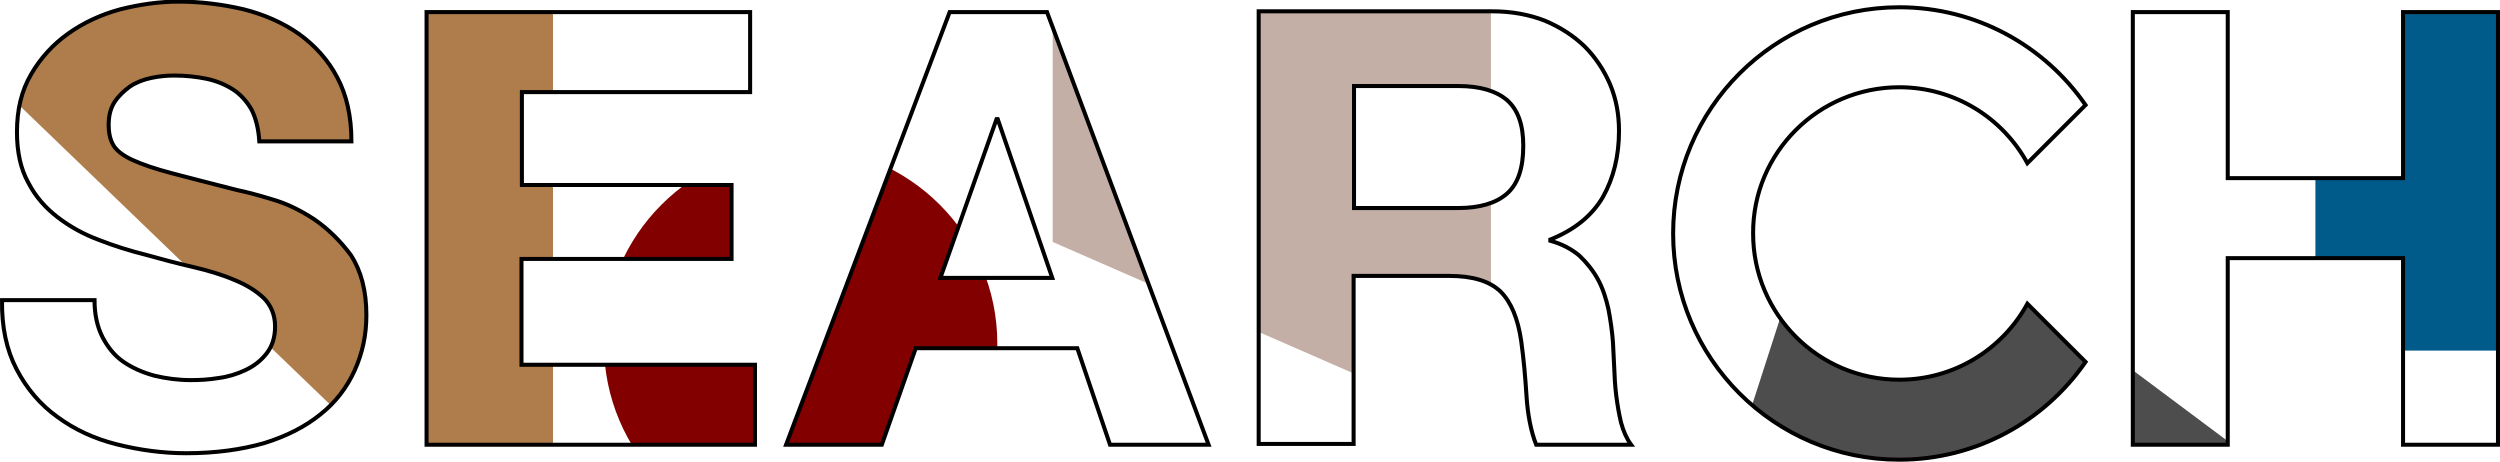
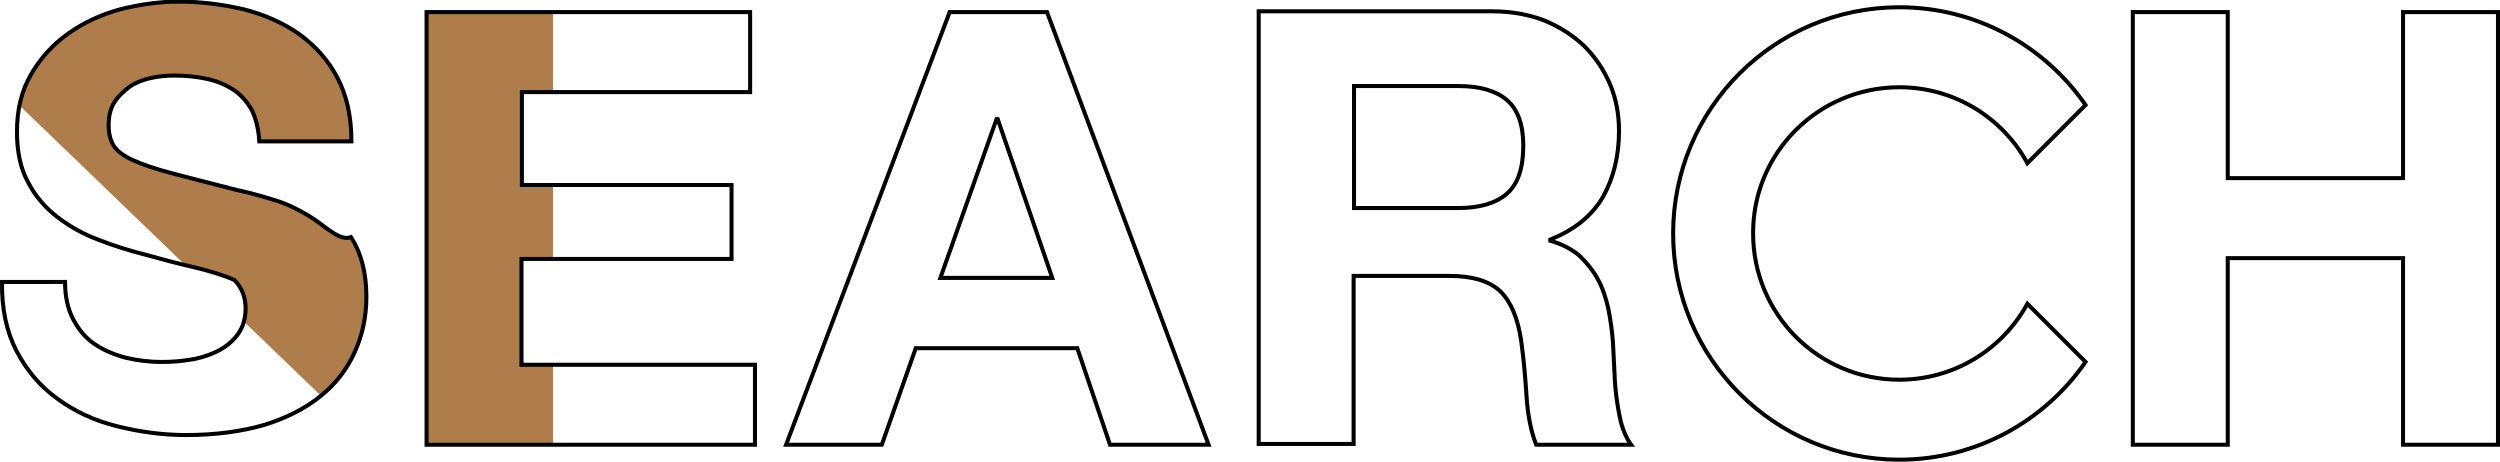
<svg xmlns="http://www.w3.org/2000/svg" xmlns:xlink="http://www.w3.org/1999/xlink" version="1.1" id="レイヤー_1" x="0px" y="0px" viewBox="0 0 618.9 114.3" style="enable-background:new 0 0 618.9 114.3;" xml:space="preserve">
  <style type="text/css">
	.st0{clip-path:url(#SVGID_2_);fill:#005B8A;}
	.st1{clip-path:url(#SVGID_2_);fill:#C3AFA5;}
	.st2{clip-path:url(#SVGID_2_);}
	.st3{clip-path:url(#SVGID_2_);fill:#4D4D4D;}
	.st4{clip-path:url(#SVGID_2_);fill:#820000;}
</style>
  <g>
    <defs>
-       <path id="SVGID_1_" d="M470.2,21.6c13.7,0,25.6,7.6,31.7,18.8L516.3,26c-10.1-14.6-27-24.2-46.1-24.2c-30.9,0-56,25.1-56,56    s25.1,56,56,56c19.1,0,36-9.6,46.1-24.2l-14.4-14.4C495.7,86.5,483.8,94,470.2,94c-20,0-36.2-16.2-36.2-36.2    C433.9,37.8,450.2,21.6,470.2,21.6z M129.2,64.1h51.9V45.8h-51.9V22.8h56.5V3h-80.1v107.1h81.3V90.3h-57.8V64.1z M77.8,54.3    c-3.5-2.3-7-4-10.6-5c-3.6-1.1-6.3-1.8-8.3-2.2c-6.7-1.7-12.1-3.1-16.3-4.2c-4.2-1.1-7.4-2.2-9.8-3.3c-2.4-1.1-3.9-2.3-4.7-3.6    c-0.8-1.3-1.2-3-1.2-5.1c0-2.3,0.5-4.2,1.5-5.7c1-1.5,2.3-2.7,3.8-3.8c1.5-1,3.3-1.7,5.2-2.1c1.9-0.4,3.8-0.6,5.7-0.6    c2.9,0,5.6,0.3,8,0.8c2.4,0.5,4.6,1.4,6.5,2.6c1.9,1.2,3.4,2.9,4.6,4.9c1.1,2.1,1.8,4.8,2,8h22.8c0-6.2-1.2-11.5-3.5-15.8    C81.2,14.8,78,11.3,74,8.4c-4-2.8-8.6-4.8-13.7-6.1c-5.2-1.2-10.5-1.9-16.1-1.9c-4.8,0-9.6,0.7-14.4,1.9c-4.8,1.3-9.1,3.3-12.9,6    c-3.8,2.7-6.9,6.1-9.2,10.1c-2.4,4.1-3.5,8.8-3.5,14.3c0,4.9,0.9,9.1,2.8,12.5c1.8,3.5,4.3,6.3,7.3,8.6c3,2.3,6.4,4.2,10.2,5.6    c3.8,1.5,7.7,2.7,11.7,3.7c3.9,1.1,7.7,2.1,11.6,3c3.8,0.9,7.2,1.9,10.2,3.2c3,1.2,5.4,2.7,7.3,4.5c1.8,1.8,2.8,4.2,2.8,7    c0,2.7-0.7,4.9-2.1,6.7c-1.4,1.8-3.1,3.1-5.2,4.1c-2.1,1-4.4,1.7-6.8,2c-2.4,0.4-4.6,0.5-6.8,0.5c-3.1,0-6.1-0.4-9-1.1    c-2.9-0.8-5.4-1.9-7.6-3.4c-2.2-1.5-3.9-3.6-5.2-6.1c-1.3-2.5-2-5.6-2-9.2H0.5c-0.1,6.6,1.1,12.3,3.6,17.1    c2.5,4.8,5.9,8.8,10.1,11.8c4.2,3.1,9.1,5.4,14.7,6.8c5.6,1.4,11.3,2.2,17.2,2.2c7.3,0,13.7-0.9,19.3-2.5    c5.5-1.7,10.2-4.1,13.9-7.1c3.8-3,6.6-6.7,8.5-10.9c1.9-4.2,2.9-8.7,2.9-13.7c0-6-1.3-10.9-3.8-14.8    C84.3,59.7,81.3,56.7,77.8,54.3z M235.1,3l-40.5,107.1h23.7l8.4-23.9h40l8.1,23.9h24.4L259.2,3H235.1z M232.8,68.8l13.9-39.3h0.3    l13.5,39.3H232.8z M400.1,97.8c-0.3-2.4-0.4-4.7-0.5-7.1c-0.1-2.3-0.2-4.3-0.3-6c-0.2-2.7-0.6-5.4-1.1-8.1    c-0.6-2.7-1.4-5.2-2.6-7.4s-2.8-4.2-4.6-5.9c-1.9-1.6-4.3-2.9-7.2-3.7v-0.3c6-2.4,10.3-5.9,13-10.5c2.6-4.6,4-10.1,4-16.4    c0-4.1-0.7-7.9-2.2-11.5c-1.5-3.5-3.6-6.7-6.3-9.4c-2.8-2.7-6.1-4.8-9.9-6.4c-3.9-1.5-8.2-2.3-13-2.3h-57.8v107.1h23.5V68.3h23.6    c5.9,0,10.1,1.3,12.8,3.9c2.6,2.6,4.3,6.7,5.1,12.3c0.6,4.3,1,8.8,1.3,13.5c0.3,4.7,1.1,8.8,2.4,12.1h23.5    c-1.1-1.5-1.9-3.3-2.5-5.5C400.8,102.5,400.4,100.2,400.1,97.8z M373.1,47.9c-2.7,2.4-6.8,3.6-12.1,3.6h-25.8V21.3h25.8    c5.4,0,9.4,1.2,12.1,3.5c2.7,2.4,4,6.1,4,11.3C377.1,41.6,375.8,45.5,373.1,47.9z M594.9,3v41.1h-43.4V3H528v107.1h23.5V63.9h43.4    v46.2h23.5V3H594.9z" />
+       <path id="SVGID_1_" d="M470.2,21.6c13.7,0,25.6,7.6,31.7,18.8L516.3,26c-10.1-14.6-27-24.2-46.1-24.2c-30.9,0-56,25.1-56,56    s25.1,56,56,56c19.1,0,36-9.6,46.1-24.2l-14.4-14.4C495.7,86.5,483.8,94,470.2,94c-20,0-36.2-16.2-36.2-36.2    C433.9,37.8,450.2,21.6,470.2,21.6z M129.2,64.1h51.9V45.8h-51.9V22.8h56.5V3h-80.1v107.1h81.3V90.3h-57.8V64.1z M77.8,54.3    c-3.5-2.3-7-4-10.6-5c-3.6-1.1-6.3-1.8-8.3-2.2c-6.7-1.7-12.1-3.1-16.3-4.2c-4.2-1.1-7.4-2.2-9.8-3.3c-2.4-1.1-3.9-2.3-4.7-3.6    c-0.8-1.3-1.2-3-1.2-5.1c0-2.3,0.5-4.2,1.5-5.7c1-1.5,2.3-2.7,3.8-3.8c1.5-1,3.3-1.7,5.2-2.1c1.9-0.4,3.8-0.6,5.7-0.6    c2.9,0,5.6,0.3,8,0.8c2.4,0.5,4.6,1.4,6.5,2.6c1.9,1.2,3.4,2.9,4.6,4.9c1.1,2.1,1.8,4.8,2,8h22.8c0-6.2-1.2-11.5-3.5-15.8    C81.2,14.8,78,11.3,74,8.4c-4-2.8-8.6-4.8-13.7-6.1c-5.2-1.2-10.5-1.9-16.1-1.9c-4.8,0-9.6,0.7-14.4,1.9c-4.8,1.3-9.1,3.3-12.9,6    c-3.8,2.7-6.9,6.1-9.2,10.1c-2.4,4.1-3.5,8.8-3.5,14.3c0,4.9,0.9,9.1,2.8,12.5c1.8,3.5,4.3,6.3,7.3,8.6c3,2.3,6.4,4.2,10.2,5.6    c3.8,1.5,7.7,2.7,11.7,3.7c3.9,1.1,7.7,2.1,11.6,3c3.8,0.9,7.2,1.9,10.2,3.2c1.8,1.8,2.8,4.2,2.8,7    c0,2.7-0.7,4.9-2.1,6.7c-1.4,1.8-3.1,3.1-5.2,4.1c-2.1,1-4.4,1.7-6.8,2c-2.4,0.4-4.6,0.5-6.8,0.5c-3.1,0-6.1-0.4-9-1.1    c-2.9-0.8-5.4-1.9-7.6-3.4c-2.2-1.5-3.9-3.6-5.2-6.1c-1.3-2.5-2-5.6-2-9.2H0.5c-0.1,6.6,1.1,12.3,3.6,17.1    c2.5,4.8,5.9,8.8,10.1,11.8c4.2,3.1,9.1,5.4,14.7,6.8c5.6,1.4,11.3,2.2,17.2,2.2c7.3,0,13.7-0.9,19.3-2.5    c5.5-1.7,10.2-4.1,13.9-7.1c3.8-3,6.6-6.7,8.5-10.9c1.9-4.2,2.9-8.7,2.9-13.7c0-6-1.3-10.9-3.8-14.8    C84.3,59.7,81.3,56.7,77.8,54.3z M235.1,3l-40.5,107.1h23.7l8.4-23.9h40l8.1,23.9h24.4L259.2,3H235.1z M232.8,68.8l13.9-39.3h0.3    l13.5,39.3H232.8z M400.1,97.8c-0.3-2.4-0.4-4.7-0.5-7.1c-0.1-2.3-0.2-4.3-0.3-6c-0.2-2.7-0.6-5.4-1.1-8.1    c-0.6-2.7-1.4-5.2-2.6-7.4s-2.8-4.2-4.6-5.9c-1.9-1.6-4.3-2.9-7.2-3.7v-0.3c6-2.4,10.3-5.9,13-10.5c2.6-4.6,4-10.1,4-16.4    c0-4.1-0.7-7.9-2.2-11.5c-1.5-3.5-3.6-6.7-6.3-9.4c-2.8-2.7-6.1-4.8-9.9-6.4c-3.9-1.5-8.2-2.3-13-2.3h-57.8v107.1h23.5V68.3h23.6    c5.9,0,10.1,1.3,12.8,3.9c2.6,2.6,4.3,6.7,5.1,12.3c0.6,4.3,1,8.8,1.3,13.5c0.3,4.7,1.1,8.8,2.4,12.1h23.5    c-1.1-1.5-1.9-3.3-2.5-5.5C400.8,102.5,400.4,100.2,400.1,97.8z M373.1,47.9c-2.7,2.4-6.8,3.6-12.1,3.6h-25.8V21.3h25.8    c5.4,0,9.4,1.2,12.1,3.5c2.7,2.4,4,6.1,4,11.3C377.1,41.6,375.8,45.5,373.1,47.9z M594.9,3v41.1h-43.4V3H528v107.1h23.5V63.9h43.4    v46.2h23.5V3H594.9z" />
    </defs>
    <clipPath id="SVGID_2_">
      <use xlink:href="#SVGID_1_" style="overflow:visible;" />
    </clipPath>
-     <rect x="573.2" y="-179.2" class="st0" width="118.7" height="266" />
-     <polygon class="st1" points="260.6,59.9 369.1,107.3 369.1,-23 260.6,-23  " />
    <g class="st2">
      <defs>
        <polygon id="SVGID_3_" points="136.9,-86.7 136.9,153.3 -111.5,-85.9    " />
      </defs>
      <use xlink:href="#SVGID_3_" style="overflow:visible;fill:#AF7D4B;" />
      <clipPath id="SVGID_4_">
        <use xlink:href="#SVGID_3_" style="overflow:visible;" />
      </clipPath>
    </g>
-     <polygon class="st3" points="454.3,36.6 561.4,116.6 410.6,172  " />
-     <circle class="st4" cx="198.2" cy="85.1" r="48.7" />
    <use xlink:href="#SVGID_1_" style="overflow:visible;fill:none;stroke:#000000;stroke-miterlimit:10;" />
  </g>
</svg>